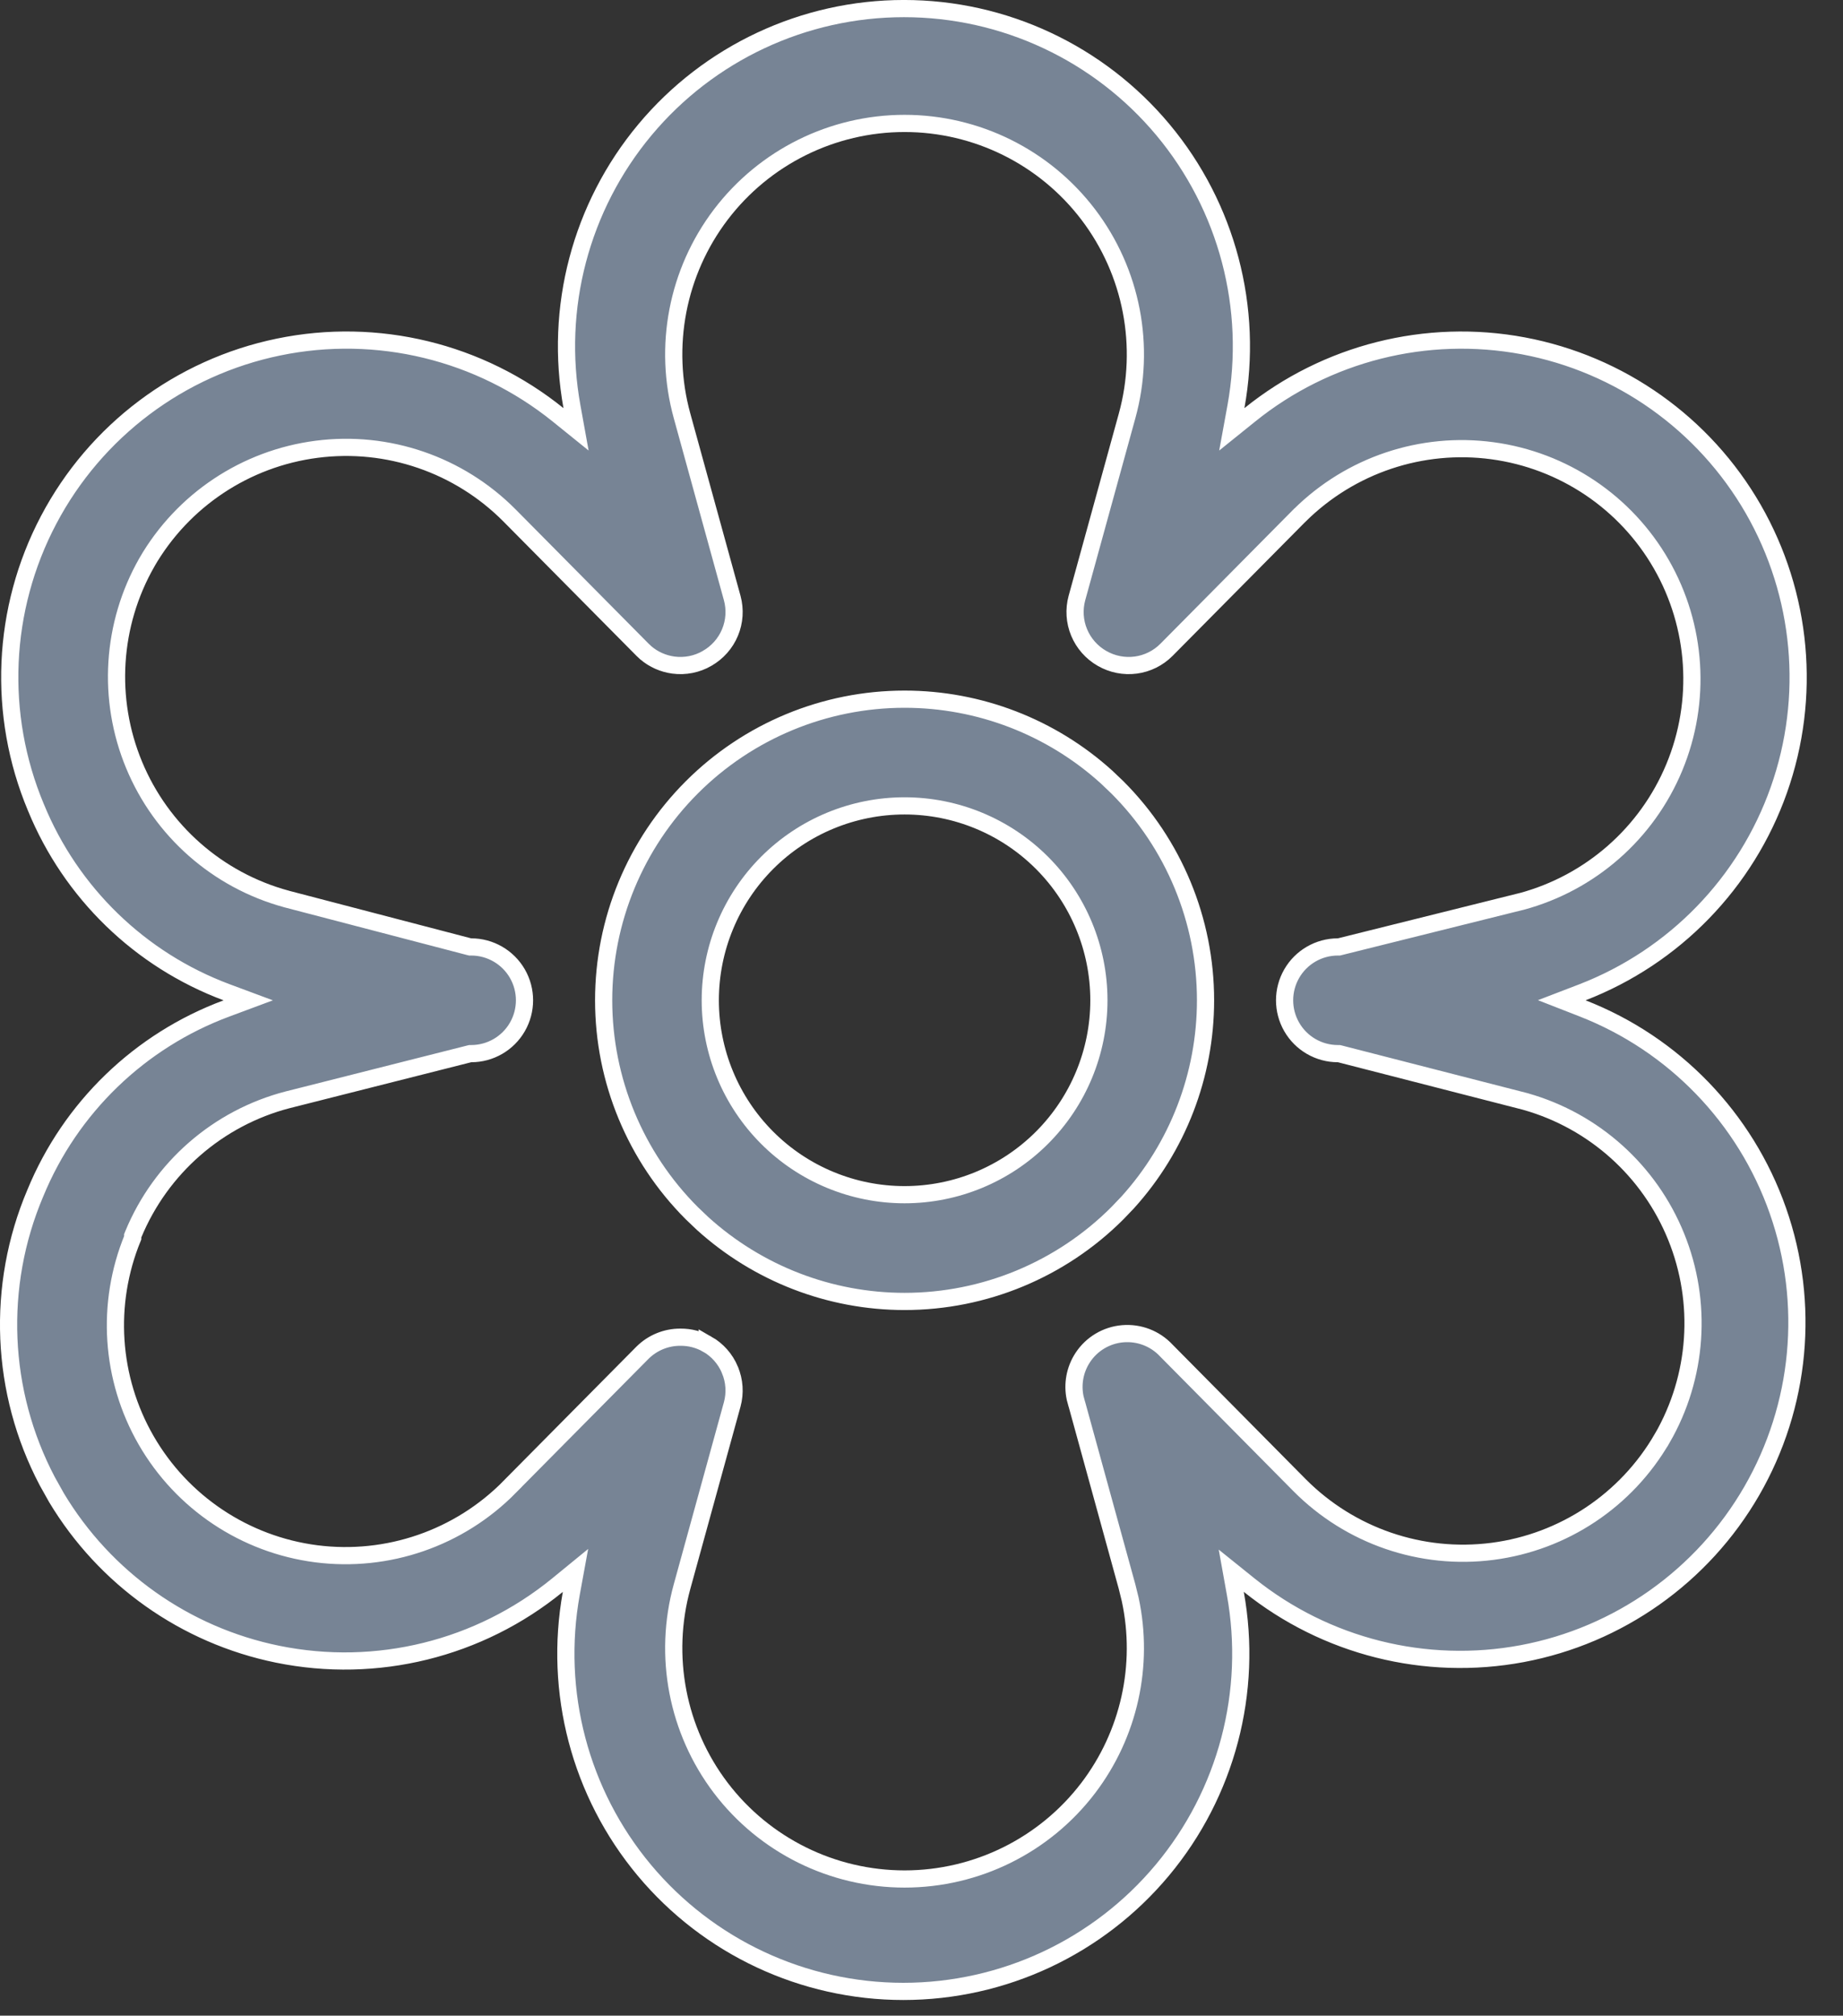
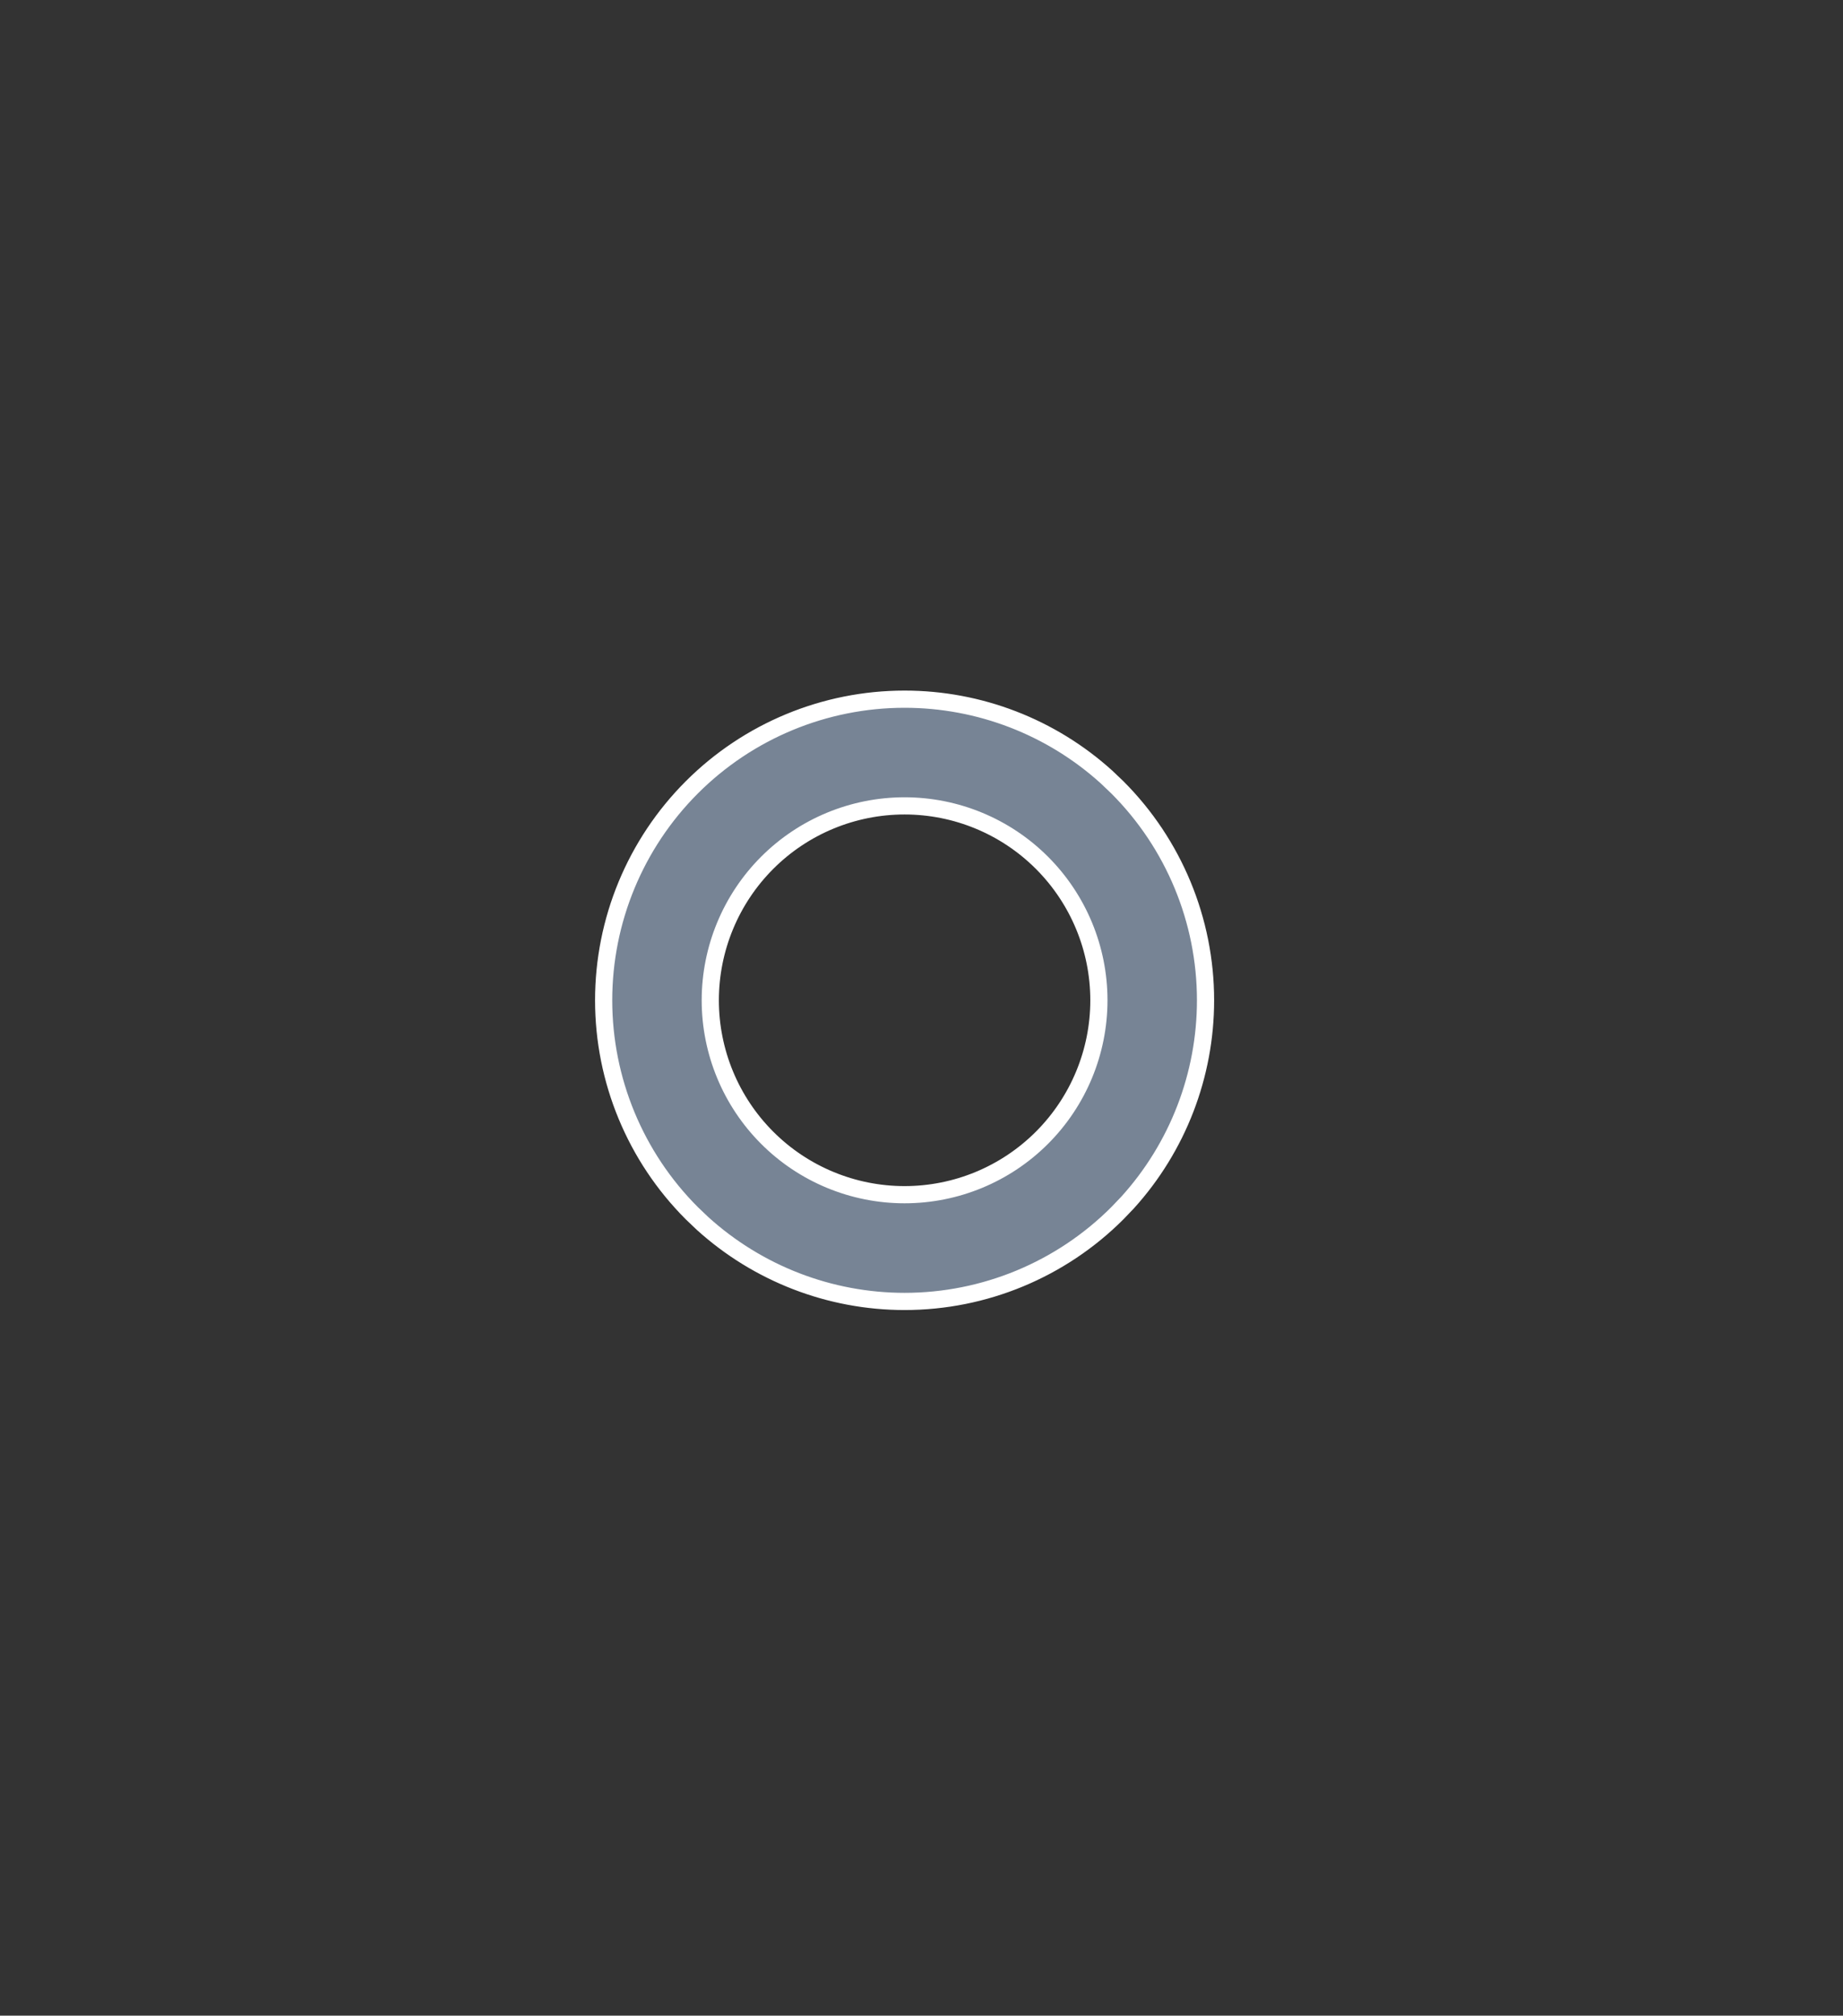
<svg xmlns="http://www.w3.org/2000/svg" width="43" height="47" viewBox="0 0 43 47" fill="none">
  <rect x="0" y="0" width="43" height="47" fill="#333333" stroke="none" />
  <path d="M21.105 16.303C22.851 16.303 24.53 16.953 25.818 18.119L26.07 18.359C27.387 19.676 28.127 21.462 28.127 23.324C28.127 25.07 27.477 26.749 26.311 28.037L26.07 28.289C24.754 29.605 22.968 30.346 21.105 30.346C19.36 30.346 17.681 29.695 16.393 28.529L16.141 28.289C14.824 26.972 14.084 25.186 14.084 23.324C14.084 21.462 14.824 19.676 16.141 18.359C17.457 17.043 19.243 16.303 21.105 16.303ZM21.105 18.791C19.903 18.791 18.75 19.268 17.9 20.118C17.05 20.968 16.572 22.122 16.572 23.324C16.572 24.526 17.049 25.679 17.899 26.529C18.749 27.38 19.903 27.857 21.105 27.857C22.308 27.857 23.46 27.38 24.311 26.529C25.161 25.679 25.639 24.526 25.639 23.324C25.639 22.122 25.161 20.969 24.311 20.119C23.461 19.269 22.308 18.791 21.105 18.791Z" fill="#778495" stroke="white" stroke-width="0.401" />
-   <path d="M21.091 0.2C23.425 0.2 25.639 1.236 27.135 3.028C28.631 4.821 29.254 7.184 28.837 9.48L28.74 10.011L29.16 9.673C30.949 8.23 33.281 7.642 35.54 8.064C37.799 8.487 39.76 9.878 40.906 11.87C42.051 13.862 42.269 16.254 41.503 18.42C40.737 20.586 39.063 22.309 36.92 23.138L36.438 23.323L36.92 23.511C39.056 24.343 40.722 26.068 41.481 28.231C42.241 30.395 42.017 32.782 40.87 34.767C39.723 36.752 37.765 38.137 35.512 38.559C33.258 38.98 30.933 38.396 29.145 36.961L28.727 36.625L28.822 37.153C29.24 39.45 28.616 41.814 27.12 43.606C25.624 45.398 23.41 46.434 21.076 46.434C18.742 46.434 16.527 45.398 15.031 43.606C13.535 41.814 12.912 39.45 13.329 37.153L13.427 36.618L13.005 36.963C11.181 38.451 8.786 39.042 6.479 38.572C4.317 38.132 2.447 36.803 1.318 34.922L1.103 34.538C0.006 32.455 -0.096 29.989 0.823 27.822L0.824 27.82C1.645 25.824 3.263 24.263 5.287 23.513L5.792 23.325L5.287 23.137C3.269 22.384 1.657 20.822 0.839 18.829L0.838 18.827C-0.07 16.661 0.039 14.201 1.135 12.123C2.23 10.045 4.198 8.566 6.499 8.092C8.8 7.617 11.192 8.198 13.021 9.673L13.44 10.011L13.344 9.48C12.927 7.184 13.55 4.82 15.046 3.028C16.542 1.236 18.756 0.2 21.091 0.2ZM21.105 2.878C19.423 2.878 17.837 3.664 16.818 5.003C15.8 6.342 15.466 8.079 15.914 9.7L17.084 13.946C17.156 14.212 17.138 14.494 17.032 14.748C16.926 15.003 16.738 15.214 16.499 15.351L16.498 15.352C16.261 15.489 15.984 15.544 15.712 15.508C15.474 15.476 15.25 15.377 15.068 15.222L14.993 15.152L11.888 12.019C10.709 10.832 9.046 10.261 7.387 10.476C5.728 10.69 4.263 11.665 3.426 13.113V13.114C2.602 14.557 2.492 16.302 3.129 17.837C3.766 19.372 5.078 20.525 6.682 20.961L6.684 20.962L10.944 22.074L10.969 22.08H10.994C11.438 22.08 11.849 22.318 12.071 22.702C12.293 23.087 12.293 23.561 12.071 23.946C11.849 24.331 11.438 24.568 10.994 24.568H10.97L10.945 24.574L6.714 25.644H6.712C5.086 26.067 3.754 27.227 3.111 28.779L3.096 28.816V28.862C2.465 30.399 2.579 32.142 3.409 33.583C4.246 35.036 5.715 36.016 7.379 36.23C9.043 36.443 10.711 35.867 11.889 34.673L11.888 34.672L14.992 31.54C15.227 31.308 15.544 31.178 15.875 31.18H15.878C16.096 31.178 16.31 31.234 16.5 31.342V31.341C16.739 31.477 16.925 31.689 17.031 31.943V31.944C17.137 32.198 17.156 32.48 17.084 32.746L15.914 36.992C15.466 38.613 15.8 40.351 16.818 41.69C17.837 43.028 19.423 43.813 21.105 43.813C22.787 43.813 24.372 43.028 25.391 41.69C26.346 40.434 26.699 38.828 26.37 37.297L26.295 36.992L25.126 32.746L25.122 32.735L25.085 32.598C25.016 32.275 25.078 31.935 25.262 31.655C25.471 31.336 25.816 31.131 26.196 31.099C26.577 31.067 26.952 31.211 27.212 31.491L27.217 31.496L30.321 34.63C31.5 35.817 33.164 36.388 34.823 36.173C36.482 35.958 37.946 34.983 38.783 33.535H38.784C39.61 32.102 39.729 30.368 39.107 28.836C38.486 27.303 37.194 26.141 35.603 25.688L35.598 25.686L31.265 24.574L31.24 24.568H31.215C30.771 24.568 30.36 24.331 30.138 23.946C29.916 23.561 29.916 23.087 30.138 22.702C30.36 22.317 30.771 22.08 31.215 22.08H31.239L31.264 22.074L35.495 21.02L35.499 21.02C37.109 20.586 38.427 19.43 39.065 17.89C39.704 16.35 39.591 14.6 38.76 13.155C37.929 11.71 36.474 10.733 34.821 10.51C33.169 10.287 31.508 10.844 30.323 12.018L30.321 12.019L27.216 15.152C27.022 15.347 26.77 15.472 26.498 15.508C26.226 15.544 25.95 15.489 25.712 15.352L25.71 15.351C25.471 15.214 25.284 15.002 25.178 14.748C25.072 14.494 25.054 14.212 25.126 13.946L26.296 9.7C26.744 8.079 26.409 6.341 25.391 5.003C24.372 3.664 22.787 2.878 21.105 2.878Z" fill="#778495" stroke="white" stroke-width="0.401" />
</svg>